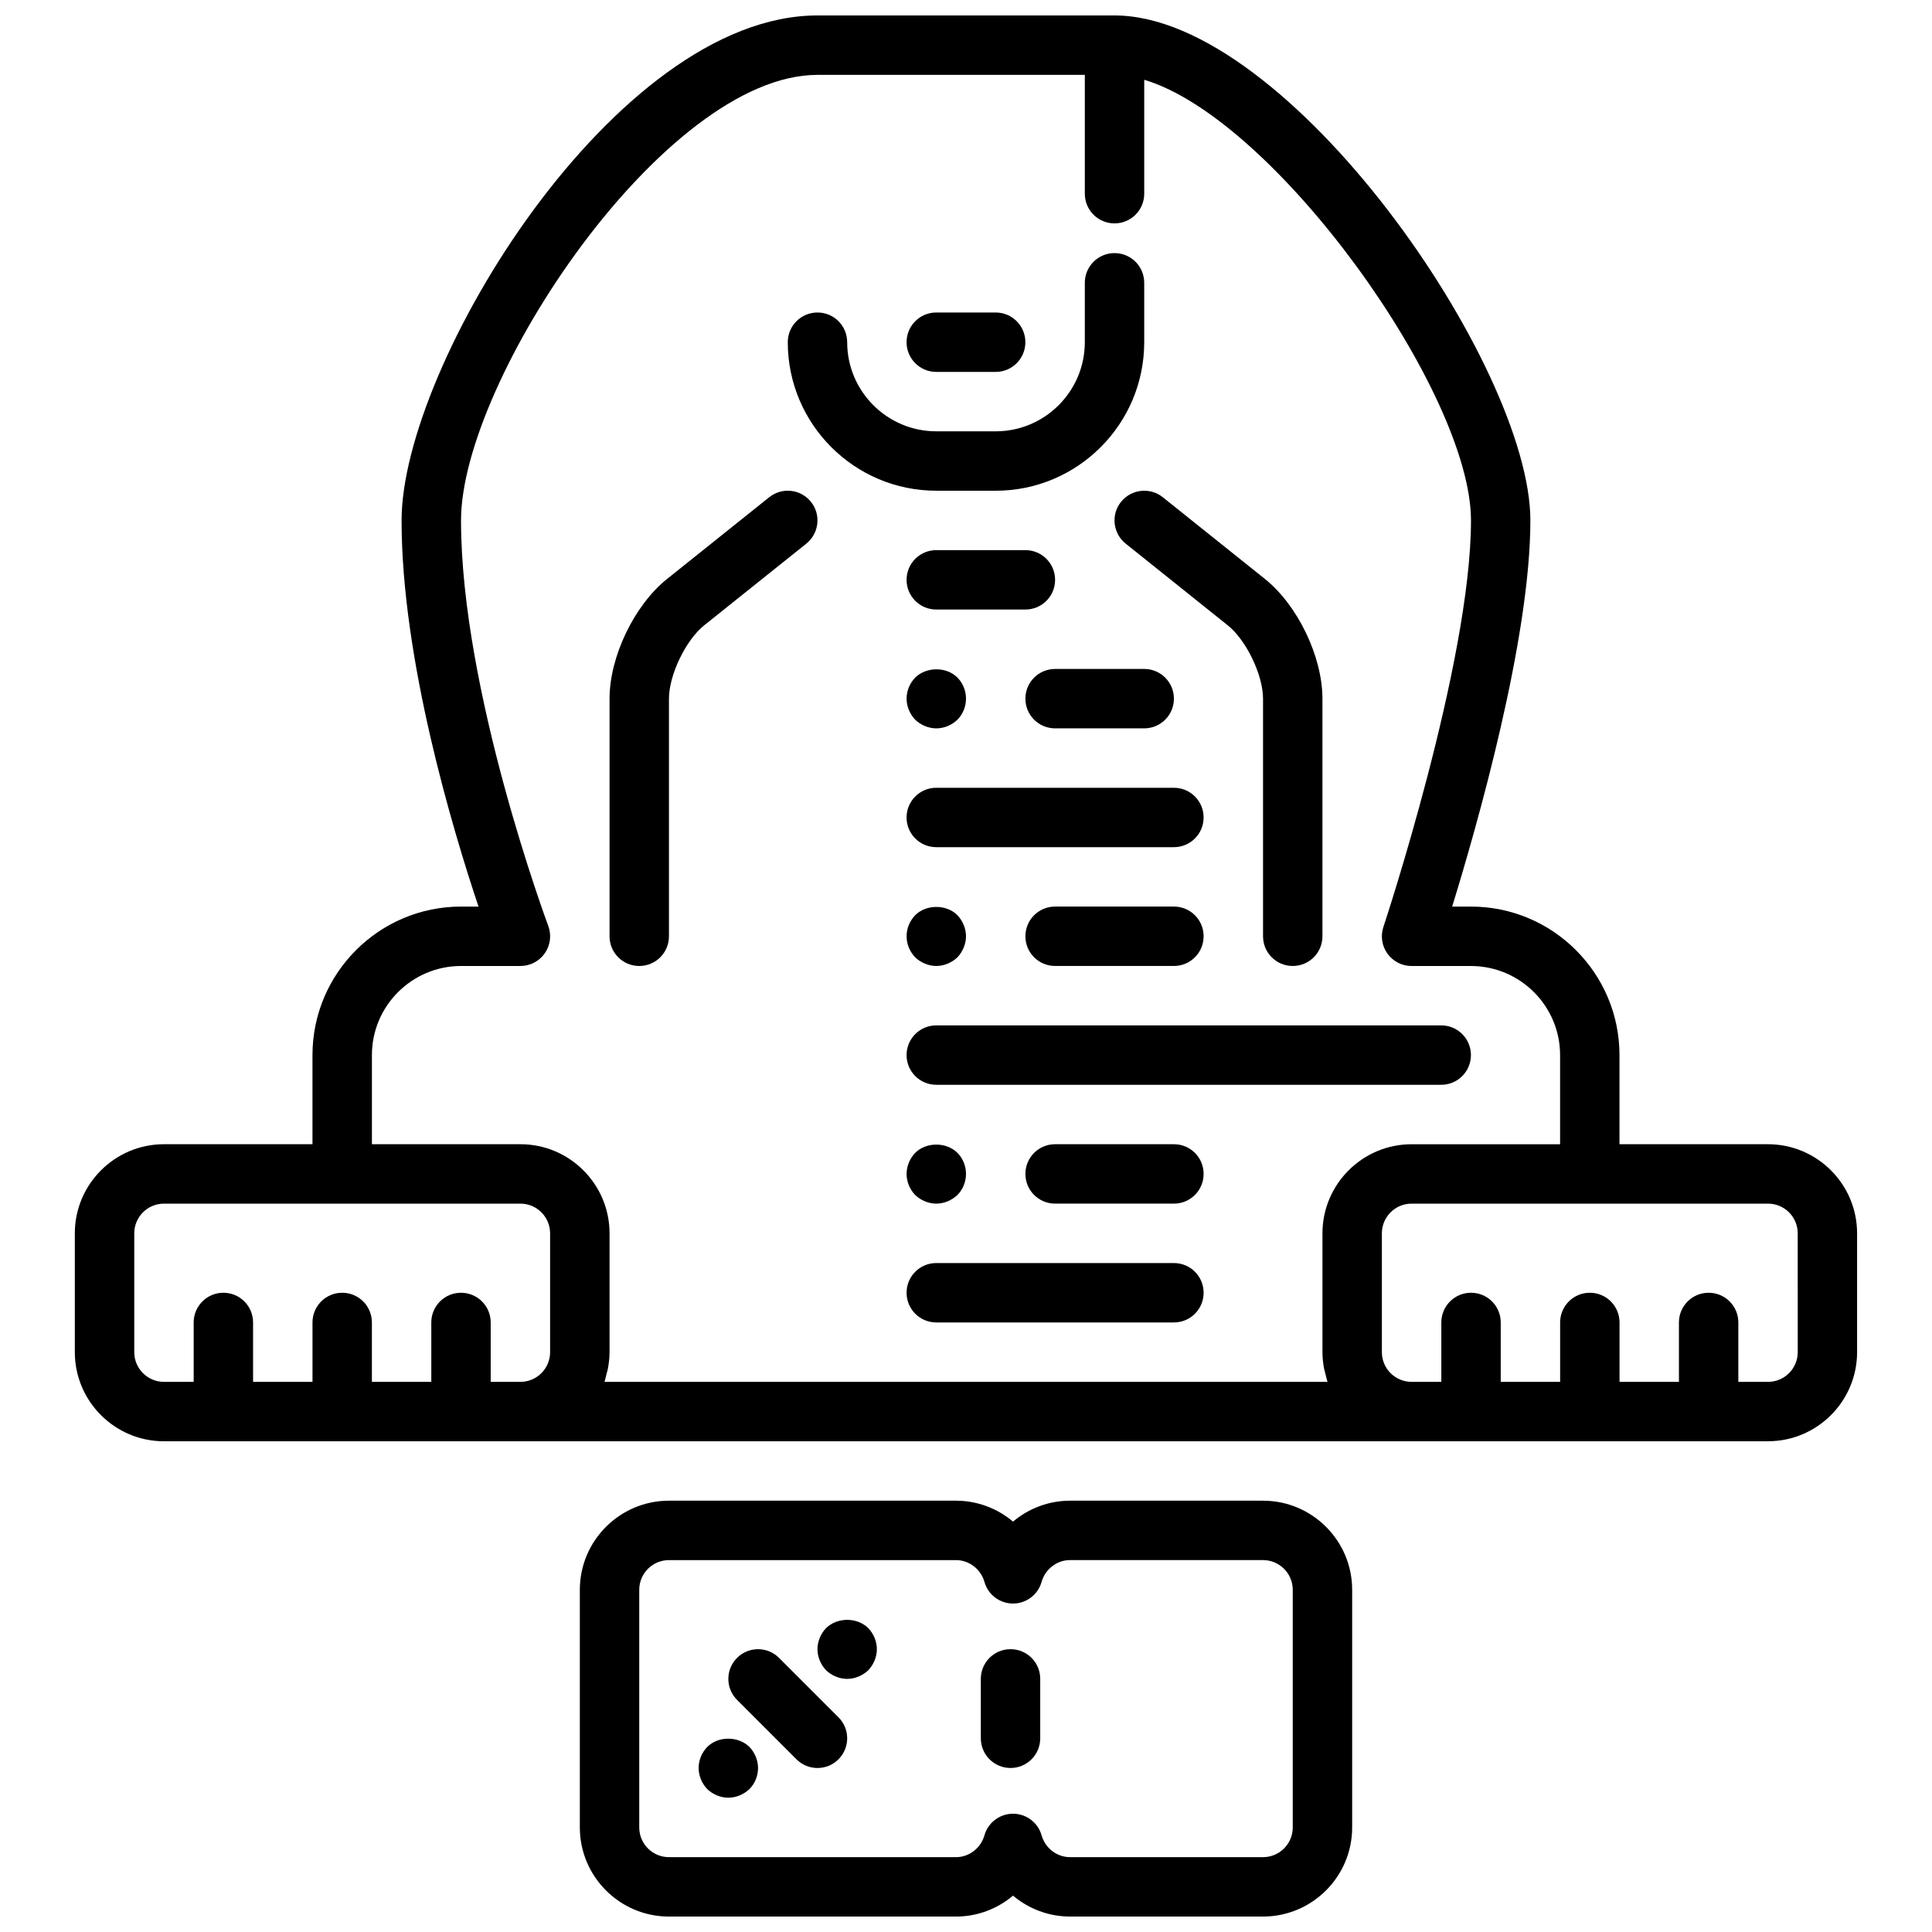
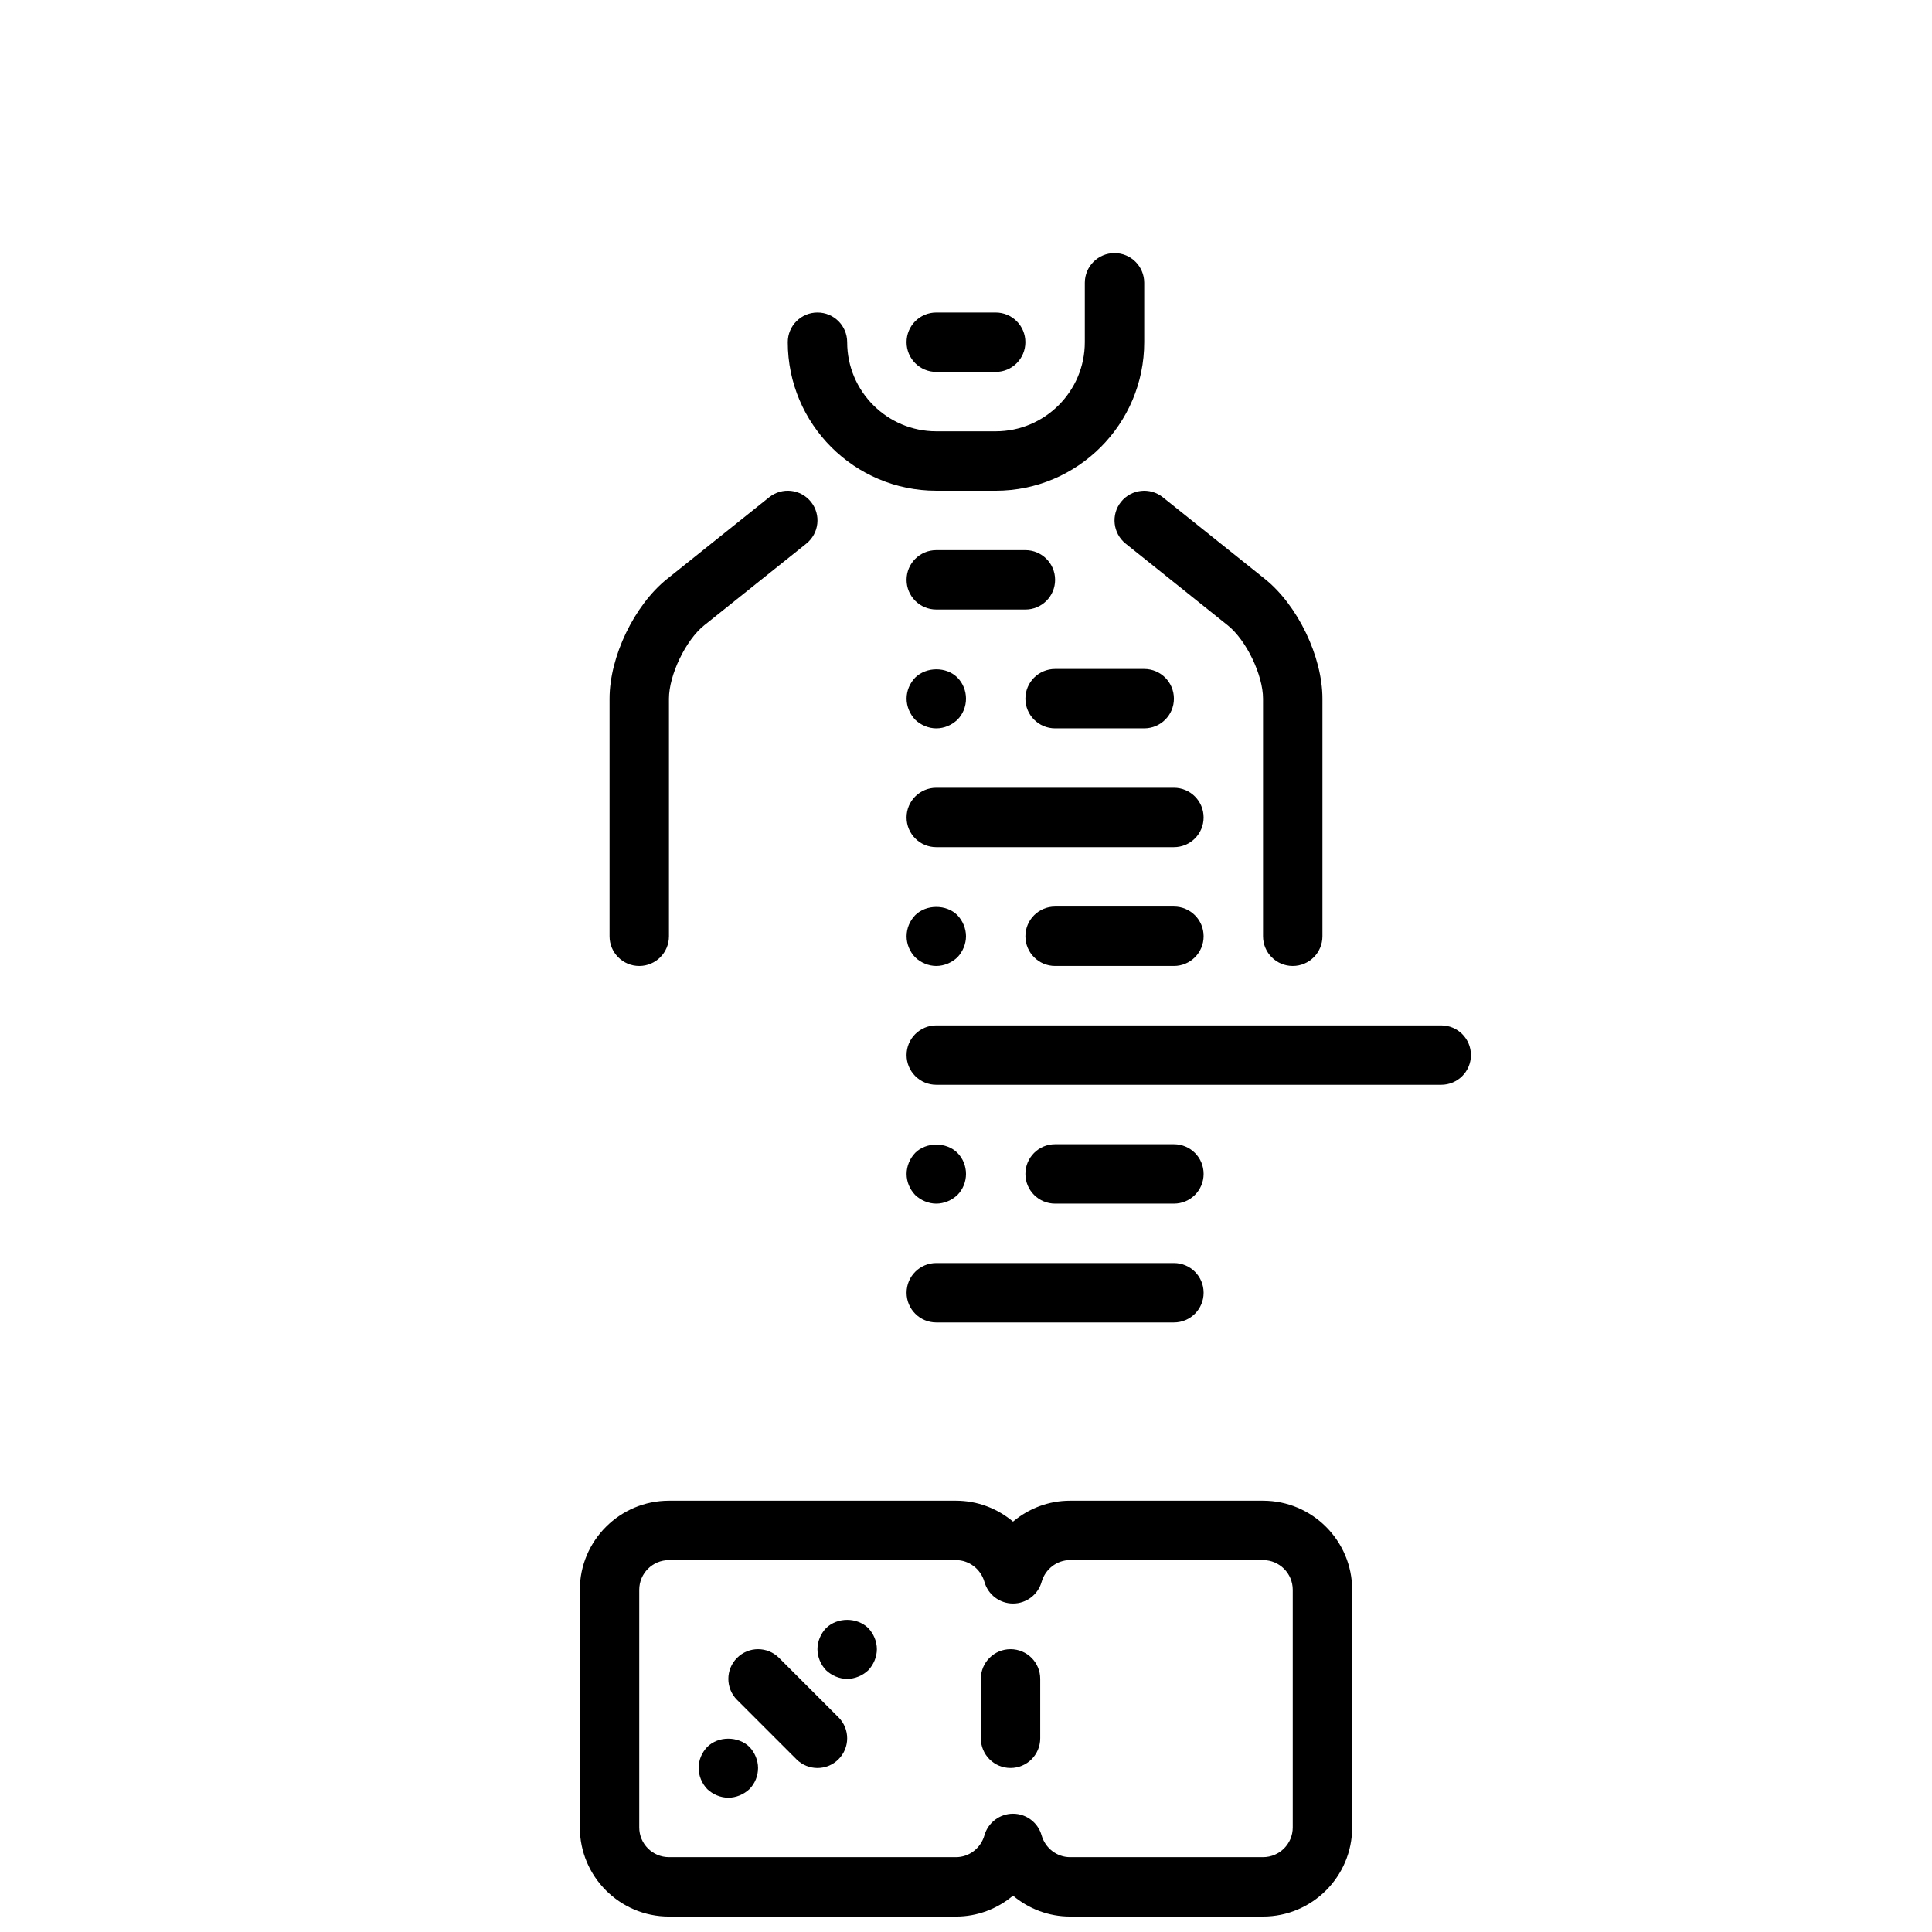
<svg xmlns="http://www.w3.org/2000/svg" width="800px" height="800px" version="1.1" viewBox="144 144 512 512">
  <defs>
    <clipPath id="b">
      <path d="m163 148.09h474v377.91h-474z" />
    </clipPath>
    <clipPath id="a">
      <path d="m297 541h206v110.9h-206z" />
    </clipPath>
  </defs>
  <g clip-path="url(#b)">
-     <path d="m612.54 447.23h-39.359v-23.617c0-21.703-17.656-39.359-39.359-39.359h-4.984c6.606-21.418 20.727-70.887 20.727-102.34 0-40.91-64.047-133.82-110.21-133.82h-78.723c-53.727 0-110.21 92.859-110.21 133.82 0 36.879 13.594 82.074 20.387 102.34h-4.641c-21.703 0-39.359 17.656-39.359 39.359v23.617h-39.363c-13.02 0-23.617 10.598-23.617 23.617v31.488c0 13.02 10.598 23.617 23.617 23.617h330.77l94.316-0.004c13.02 0 23.617-10.598 23.617-23.617v-31.488c0-13.016-10.598-23.613-23.617-23.613zm-432.96 55.105v-31.488c0-4.344 3.527-7.871 7.871-7.871h94.461c4.344 0 7.871 3.527 7.871 7.871v31.488c0 4.344-3.527 7.871-7.871 7.871h-7.871v-15.742c0-4.352-3.519-7.871-7.871-7.871s-7.871 3.519-7.871 7.871v15.742h-15.742v-15.742c0-4.352-3.519-7.871-7.871-7.871s-7.871 3.519-7.871 7.871v15.742h-15.746v-15.742c0-4.352-3.519-7.871-7.871-7.871-4.352 0-7.871 3.519-7.871 7.871v15.742h-7.875c-4.344 0-7.871-3.527-7.871-7.871zm124.61 7.871c0.234-0.676 0.371-1.402 0.543-2.109 0.117-0.449 0.262-0.875 0.355-1.332 0.266-1.43 0.449-2.91 0.449-4.43v-31.488c0-13.02-10.598-23.617-23.617-23.617h-39.359v-23.617c0-13.02 10.598-23.617 23.617-23.617h15.742c2.582 0 5-1.266 6.473-3.394 1.473-2.117 1.801-4.824 0.898-7.25-0.23-0.609-23.113-62.152-23.113-107.43 0-37.062 53.906-118.08 94.465-118.08h70.848v31.488c0 4.352 3.519 7.871 7.871 7.871s7.871-3.519 7.871-7.871v-30.188c34.809 10.383 86.594 82.859 86.594 116.78 0 37.621-22.977 107.03-23.207 107.72-0.812 2.41-0.402 5.047 1.078 7.094 1.48 2.051 3.856 3.266 6.383 3.266h15.742c13.02 0 23.617 10.598 23.617 23.617v23.617h-39.359c-13.02 0-23.617 10.598-23.617 23.617v31.488c0 1.52 0.172 3 0.449 4.434 0.094 0.457 0.234 0.883 0.348 1.332 0.18 0.707 0.316 1.434 0.551 2.109zm316.23-7.871c0 4.344-3.527 7.871-7.871 7.871h-7.871v-15.742c0-4.352-3.519-7.871-7.871-7.871-4.352 0-7.871 3.519-7.871 7.871v15.742h-15.742v-15.742c0-4.352-3.519-7.871-7.871-7.871-4.352 0-7.871 3.519-7.871 7.871v15.742h-15.742v-15.742c0-4.352-3.519-7.871-7.871-7.871-4.352 0-7.871 3.519-7.871 7.871v15.742h-7.883c-4.344 0-7.871-3.527-7.871-7.871v-31.488c0-4.344 3.527-7.871 7.871-7.871h94.461c4.344 0 7.871 3.527 7.871 7.871z" />
-   </g>
+     </g>
  <path d="m407.87 274.05c21.703 0 39.359-17.656 39.359-39.359v-15.746c0-4.352-3.519-7.871-7.871-7.871s-7.871 3.519-7.871 7.871v15.742c0 13.02-10.598 23.617-23.617 23.617h-15.742c-13.02 0-23.617-10.598-23.617-23.617 0-4.352-3.519-7.871-7.871-7.871s-7.871 3.519-7.871 7.871c0 21.703 17.656 39.359 39.359 39.359z" />
  <path d="m392.12 242.56h15.742c4.352 0 7.871-3.519 7.871-7.871s-3.519-7.871-7.871-7.871h-15.742c-4.352 0-7.871 3.519-7.871 7.871s3.519 7.871 7.871 7.871z" />
  <path d="m384.25 423.61c0 4.352 3.519 7.871 7.871 7.871h133.82c4.352 0 7.871-3.519 7.871-7.871 0-4.352-3.519-7.871-7.871-7.871h-133.82c-4.352 0-7.871 3.519-7.871 7.871z" />
  <path d="m455.1 447.23h-31.488c-4.352 0-7.871 3.519-7.871 7.871 0 4.352 3.519 7.871 7.871 7.871h31.488c4.352 0 7.871-3.519 7.871-7.871 0.004-4.352-3.516-7.871-7.871-7.871z" />
  <path d="m455.1 478.72h-62.977c-4.352 0-7.871 3.519-7.871 7.871 0 4.352 3.519 7.871 7.871 7.871h62.977c4.352 0 7.871-3.519 7.871-7.871 0.004-4.352-3.516-7.871-7.871-7.871z" />
  <path d="m441.08 277c-2.715 3.402-2.156 8.344 1.227 11.066l27.062 21.656c4.898 3.902 9.348 13.168 9.348 19.426v62.977c0 4.352 3.519 7.871 7.871 7.871 4.352 0 7.871-3.519 7.871-7.871v-62.977c0-11.133-6.559-24.766-15.25-31.723l-27.062-21.656c-3.398-2.715-8.344-2.148-11.066 1.23z" />
  <path d="m347.85 275.77-27.07 21.656c-8.688 6.961-15.242 20.594-15.242 31.723v62.977c0 4.352 3.519 7.871 7.871 7.871s7.871-3.519 7.871-7.871v-62.977c0-6.258 4.449-15.523 9.336-19.43l27.07-21.656c3.394-2.723 3.945-7.676 1.227-11.066s-7.656-3.949-11.062-1.227z" />
  <path d="m415.74 329.15c0 4.352 3.519 7.871 7.871 7.871h23.617c4.352 0 7.871-3.519 7.871-7.871 0-4.352-3.519-7.871-7.871-7.871h-23.617c-4.352 0-7.871 3.519-7.871 7.871z" />
  <path d="m415.74 289.79h-23.617c-4.352 0-7.871 3.519-7.871 7.871 0 4.352 3.519 7.871 7.871 7.871h23.617c4.352 0 7.871-3.519 7.871-7.871 0-4.352-3.516-7.871-7.871-7.871z" />
  <path d="m392.12 368.51h62.977c4.352 0 7.871-3.519 7.871-7.871s-3.519-7.871-7.871-7.871h-62.977c-4.352 0-7.871 3.519-7.871 7.871s3.519 7.871 7.871 7.871z" />
  <path d="m455.1 384.25h-31.488c-4.352 0-7.871 3.519-7.871 7.871s3.519 7.871 7.871 7.871h31.488c4.352 0 7.871-3.519 7.871-7.871 0.004-4.352-3.516-7.871-7.871-7.871z" />
  <g clip-path="url(#a)">
    <path d="m478.72 541.7h-51.168c-5.644 0-10.949 2.055-15.09 5.543-4.141-3.488-9.449-5.543-15.09-5.543h-76.094c-13.02 0-23.617 10.598-23.617 23.617v62.977c0 13.02 10.598 23.617 23.617 23.617h76.09c5.644 0 10.949-2.055 15.09-5.543 4.144 3.484 9.449 5.539 15.094 5.539h51.168c13.02 0 23.617-10.598 23.617-23.617v-62.977c0-13.02-10.598-23.613-23.617-23.613zm7.871 86.594c0 4.344-3.527 7.871-7.871 7.871h-51.168c-3.465 0-6.551-2.379-7.519-5.777-0.953-3.394-4.055-5.731-7.574-5.731s-6.621 2.348-7.574 5.731c-0.965 3.398-4.059 5.777-7.512 5.777h-76.094c-4.344 0-7.871-3.527-7.871-7.871v-62.977c0-4.344 3.527-7.871 7.871-7.871h76.09c3.457 0 6.551 2.379 7.519 5.777 0.953 3.394 4.055 5.731 7.574 5.731 3.519 0 6.621-2.348 7.574-5.731 0.965-3.402 4.051-5.781 7.516-5.781h51.168c4.344 0 7.871 3.527 7.871 7.871z" />
  </g>
  <path d="m331.43 606.95c-1.426 1.488-2.285 3.457-2.285 5.59 0 2.047 0.859 4.094 2.281 5.59 1.492 1.418 3.547 2.281 5.594 2.281 2.047 0 4.086-0.867 5.59-2.281 1.484-1.496 2.281-3.543 2.281-5.59s-0.867-4.102-2.281-5.59c-2.992-2.91-8.266-2.91-11.18 0z" />
  <path d="m362.92 575.46c-1.426 1.488-2.285 3.543-2.285 5.59 0 2.047 0.859 4.094 2.281 5.59 1.492 1.418 3.547 2.281 5.594 2.281s4.086-0.867 5.59-2.281c1.414-1.496 2.281-3.543 2.281-5.59 0-2.047-0.867-4.102-2.281-5.59-2.992-2.91-8.188-2.91-11.18 0z" />
  <path d="m350.46 583.36c-3.078-3.078-8.055-3.078-11.133 0s-3.078 8.055 0 11.133l15.742 15.742c1.539 1.535 3.555 2.305 5.566 2.305 2.016 0 4.031-0.77 5.566-2.305 3.078-3.078 3.078-8.055 0-11.133z" />
  <path d="m411.8 581.05c-4.352 0-7.871 3.519-7.871 7.871v15.742c0 4.352 3.519 7.871 7.871 7.871 4.352 0 7.871-3.519 7.871-7.871v-15.742c0.004-4.352-3.516-7.871-7.871-7.871z" />
  <path d="m386.54 334.74c1.484 1.418 3.539 2.285 5.586 2.285 2.117 0 4.086-0.867 5.59-2.281 1.488-1.5 2.285-3.547 2.285-5.594 0-2.047-0.797-4.102-2.281-5.59-2.914-2.914-8.188-2.914-11.18 0-1.426 1.492-2.285 3.457-2.285 5.59 0 2.047 0.859 4.094 2.285 5.59z" />
  <path d="m386.54 397.71c1.484 1.418 3.539 2.285 5.586 2.285s4.086-0.867 5.59-2.281c1.418-1.5 2.285-3.547 2.285-5.594s-0.867-4.102-2.281-5.59c-2.914-2.914-8.266-2.914-11.18 0-1.426 1.488-2.285 3.457-2.285 5.59 0 2.125 0.859 4.094 2.285 5.59z" />
  <path d="m386.54 449.51c-1.426 1.488-2.285 3.543-2.285 5.59 0 2.125 0.859 4.094 2.281 5.59 1.488 1.418 3.543 2.285 5.59 2.285s4.086-0.867 5.59-2.281c1.488-1.5 2.285-3.547 2.285-5.594 0-2.047-0.797-4.102-2.281-5.59-2.914-2.91-8.27-2.91-11.18 0z" />
</svg>